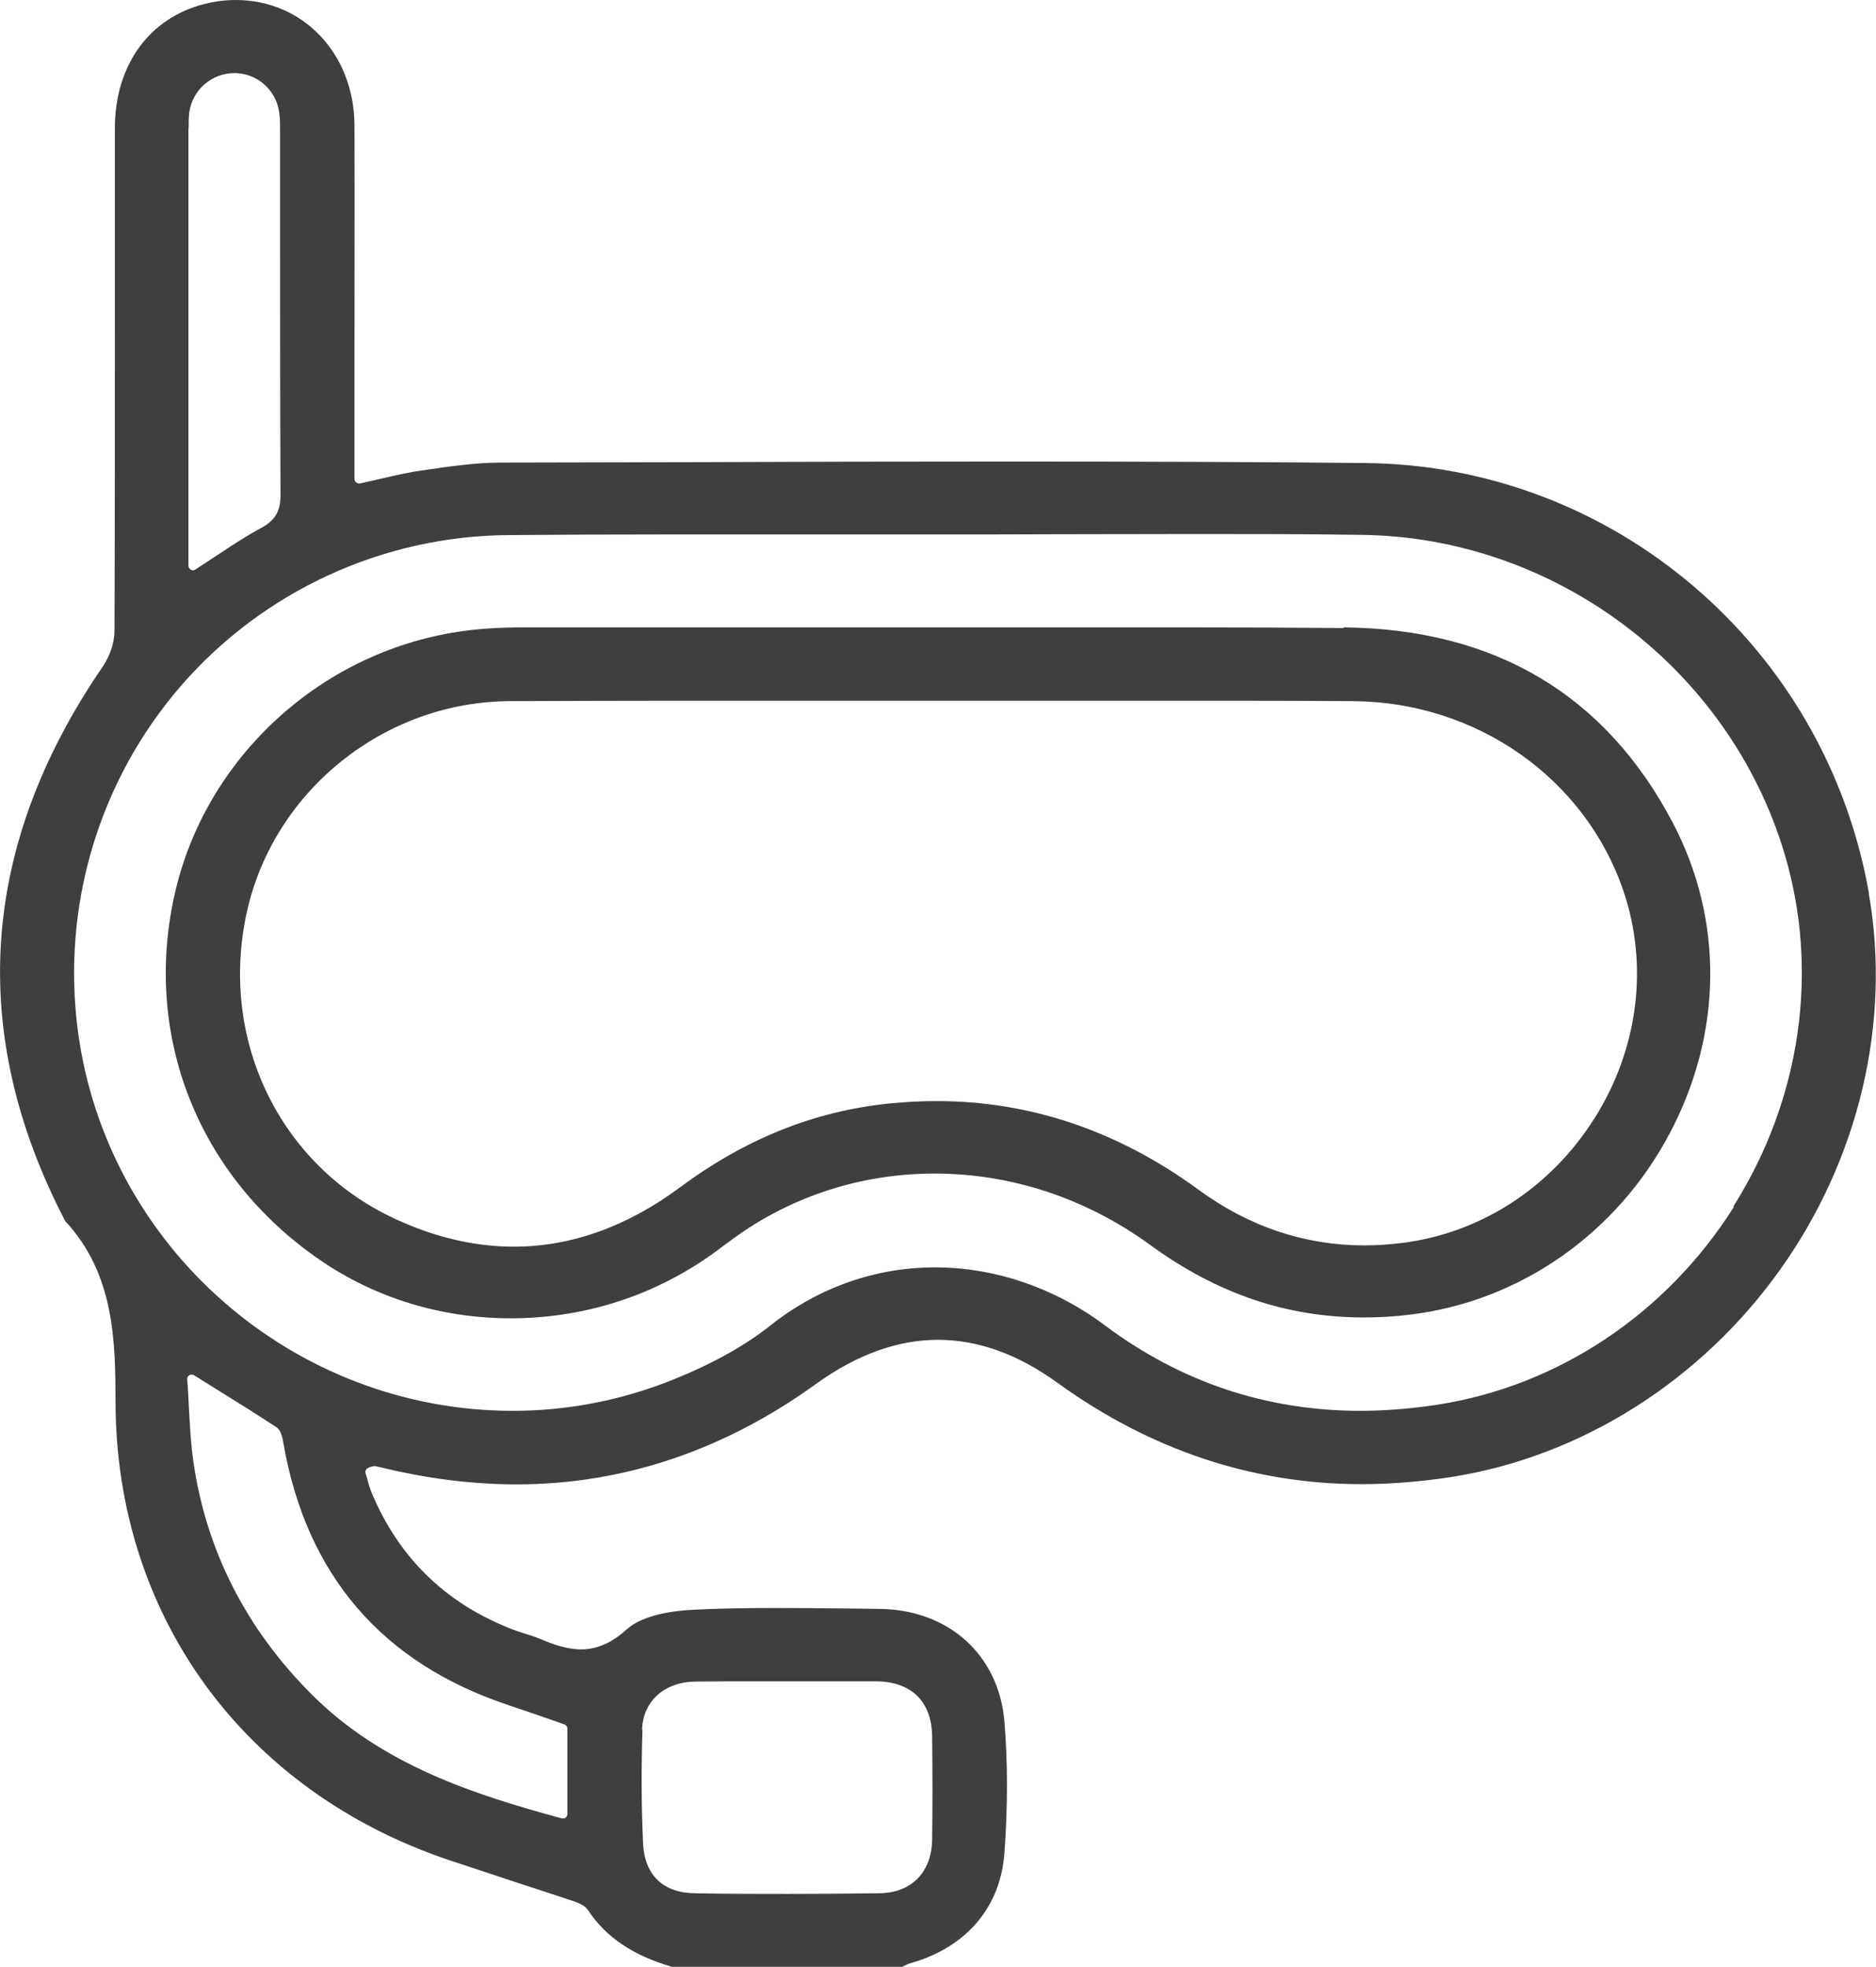
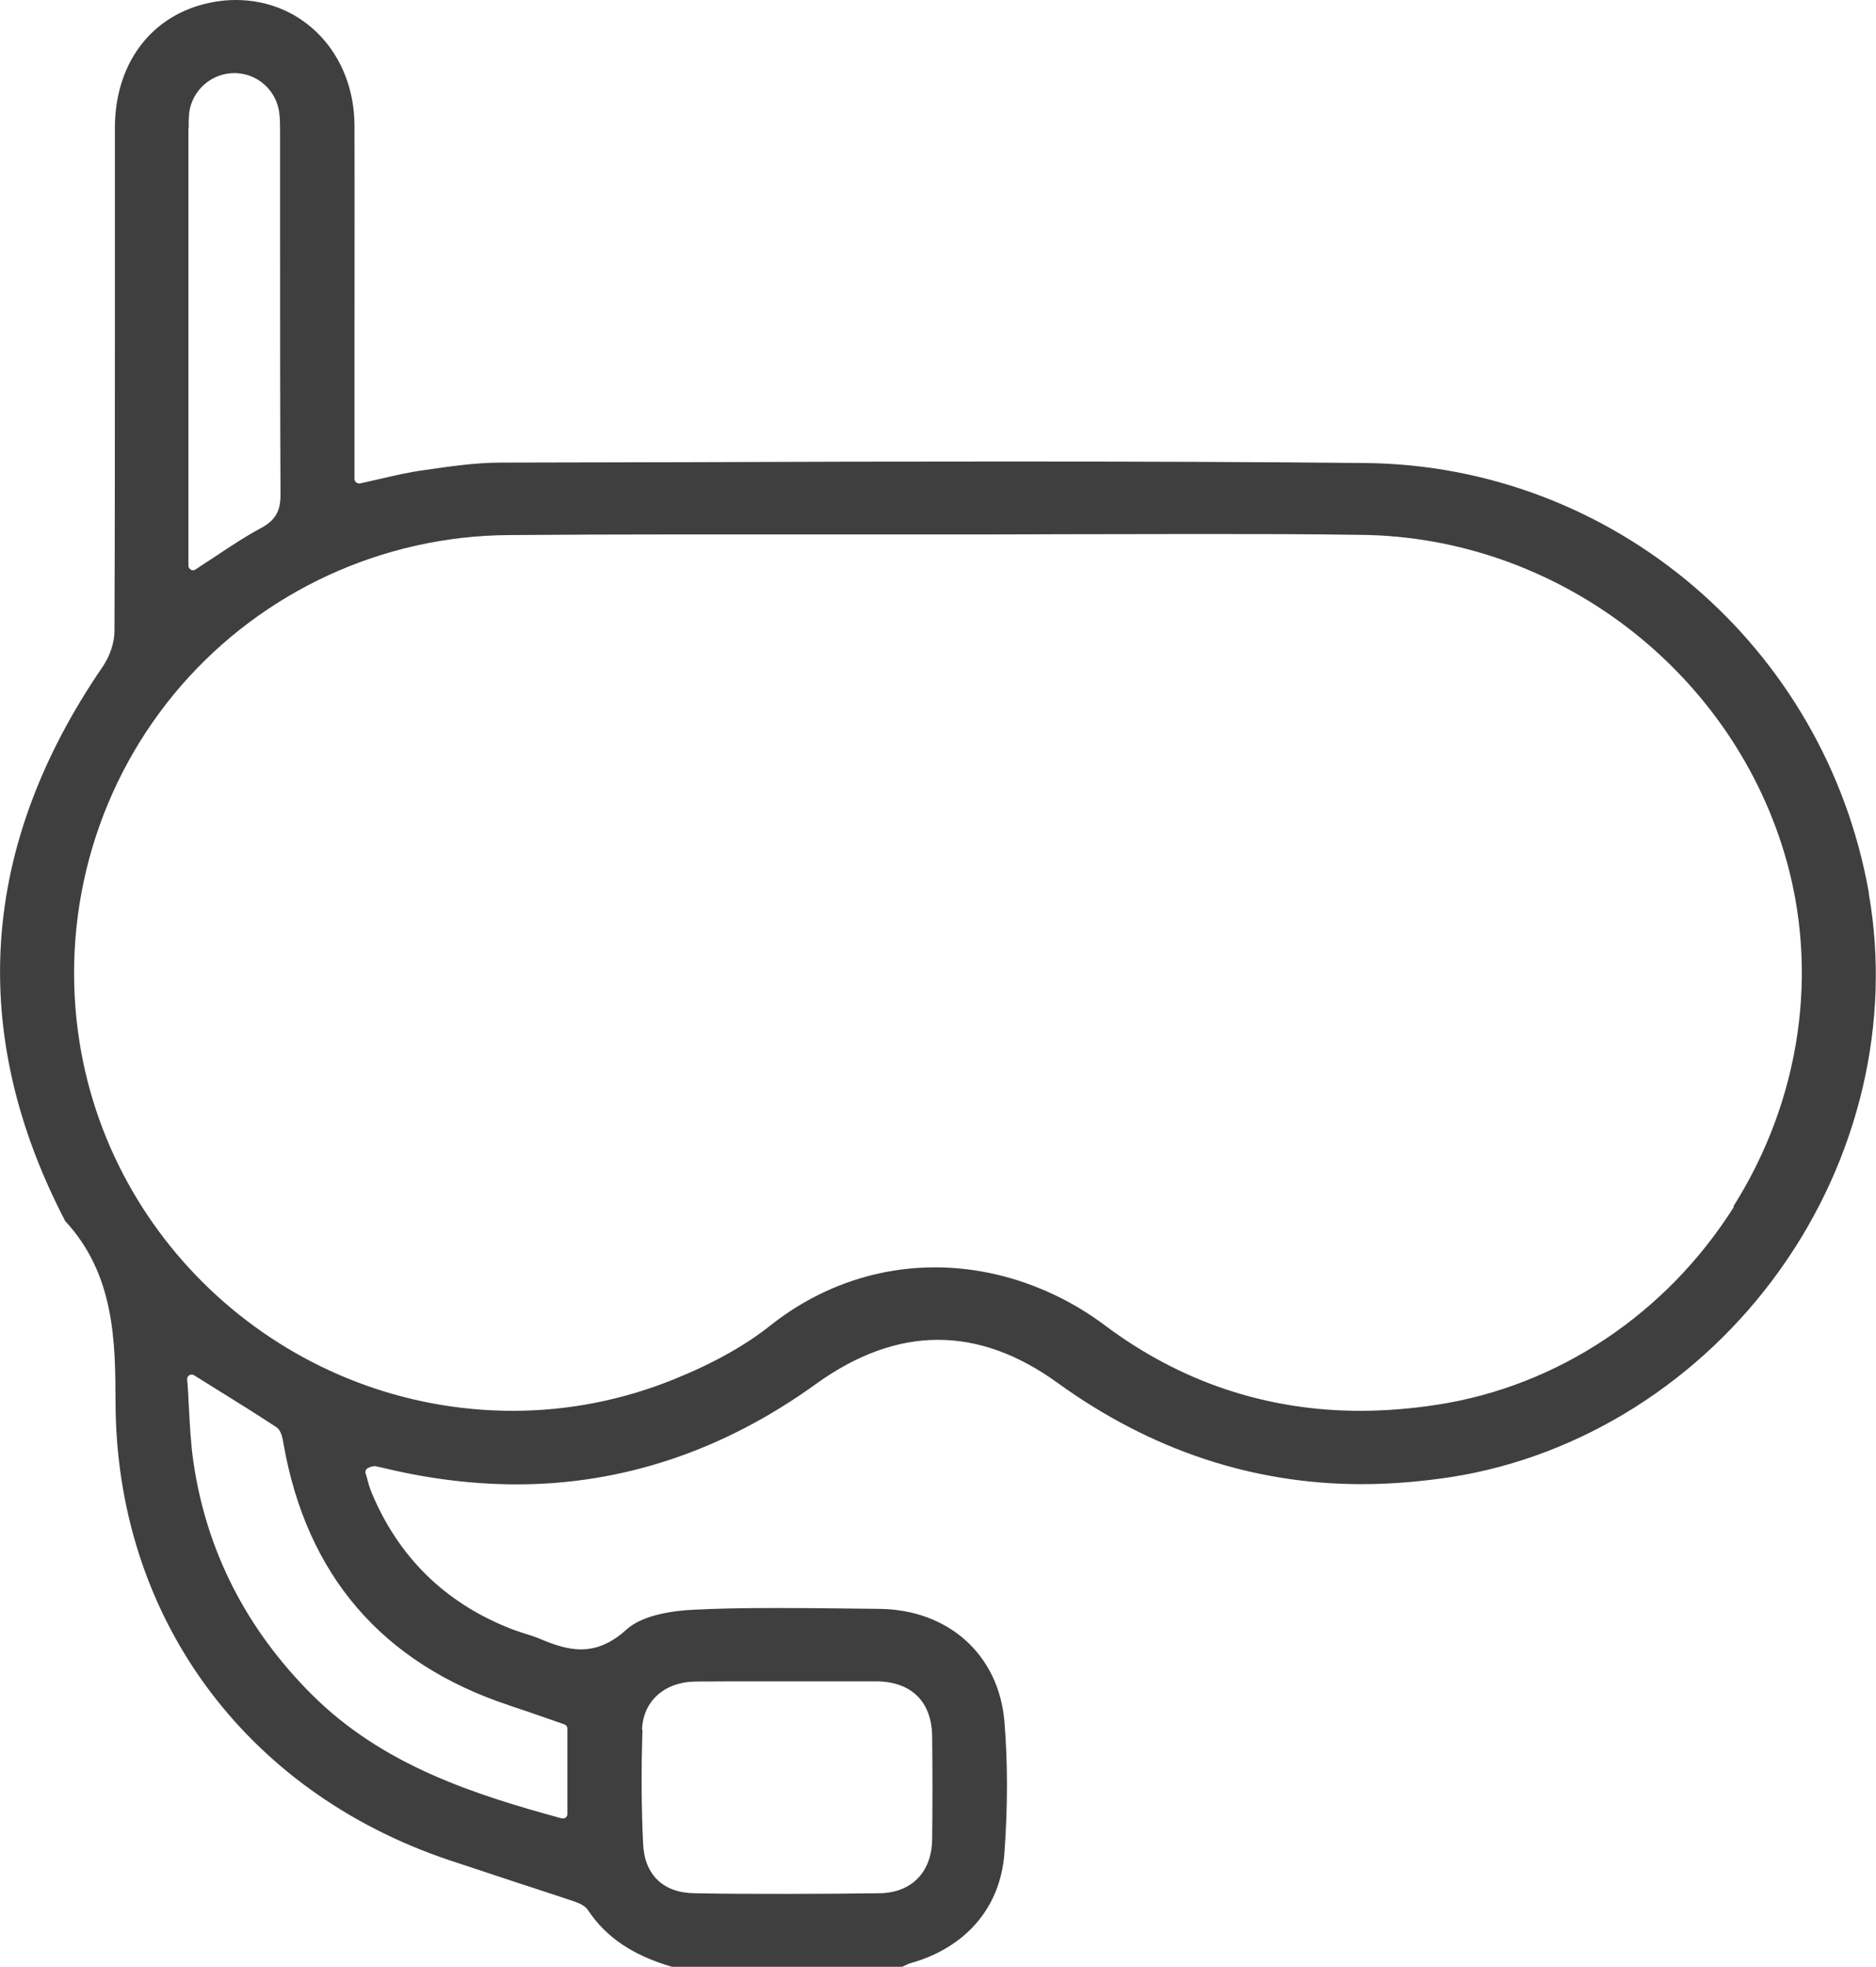
<svg xmlns="http://www.w3.org/2000/svg" id="Livello_2" data-name="Livello 2" viewBox="0 0 88.01 92.26">
  <defs>
    <style>
      .cls-1 {
        fill: #3f3f3f;
      }
    </style>
  </defs>
  <g id="grafica">
    <path class="cls-1" d="M87.68,41.91c-2.04-11.59-11.99-20.08-23.64-20.19-5.02-.05-10.34-.07-16.73-.07-4.95,0-9.9,.01-14.84,.03-2.99,0-5.98,.02-8.97,.02-1.19,0-2.41,.18-3.65,.36-.66,.09-1.31,.24-2,.4-.32,.07-.64,.15-.97,.22-.01,0-.03,0-.04,0-.05,0-.09-.02-.13-.05-.05-.04-.08-.1-.08-.16v-5.7c0-3.63,.01-7.27,0-10.9-.02-3.35-2.41-5.87-5.57-5.87-.47,0-.96,.06-1.44,.18-2.6,.64-4.22,2.86-4.23,5.8,0,2.96,0,5.92,0,8.88,0,4.91,0,9.83-.02,14.74,0,.54-.21,1.17-.55,1.67C-.96,39.7-1.53,48.46,3.06,57.28c2.34,2.52,2.35,5.71,2.36,8.51,.03,10,6.02,18.22,15.63,21.46,1.02,.34,2.04,.67,3.05,1.01,.9,.29,1.8,.59,2.71,.89,.27,.09,.62,.21,.78,.46,.85,1.28,2.12,2.12,3.93,2.65h10.81l.08-.04c.1-.05,.2-.1,.31-.13,2.61-.74,4.21-2.62,4.4-5.15,.16-2.18,.16-4.27,0-6.2-.27-3.13-2.64-5.25-5.9-5.27l-1.74-.02c-1-.01-2.01-.02-3.01-.02-1.52,0-2.77,.02-3.93,.08-.84,.04-2.36,.21-3.15,.93-.68,.62-1.38,.93-2.13,.93-.67,0-1.32-.24-1.87-.47-.26-.11-.53-.2-.8-.28-.25-.08-.49-.16-.73-.26-3.02-1.21-5.18-3.35-6.43-6.35-.08-.2-.15-.42-.2-.63-.02-.09-.05-.18-.08-.27-.03-.1,.02-.21,.12-.25l.11-.05s.17-.04,.2-.04c.16,.03,.62,.14,.62,.14,2.05,.48,4.08,.72,6.04,.72,4.99,0,9.72-1.59,14.04-4.71,1.9-1.37,3.82-2.07,5.72-2.07s3.77,.68,5.63,2.03c4.35,3.14,9.14,4.74,14.25,4.74,1.38,0,2.81-.12,4.24-.34,6.06-.96,11.67-4.5,15.39-9.72,3.71-5.2,5.22-11.63,4.16-17.65ZM30.12,81.15c.04-1.34,1.04-2.25,2.5-2.27,.57,0,1.14-.01,1.71-.01h2.64s2.55,0,2.55,0c.54,0,1.07,0,1.61,0,1.63,.02,2.57,.95,2.6,2.55,.02,1.73,.02,3.33,0,4.89-.03,1.52-.97,2.48-2.47,2.5-1.43,.02-2.87,.03-4.3,.03s-2.92,0-4.38-.03c-1.47-.02-2.34-.86-2.41-2.32-.08-1.7-.09-3.45-.03-5.35ZM8.85,6.02c0-.25,0-.5,.03-.76,.15-1.04,1.05-1.83,2.11-1.83,0,0,.06,0,.06,0,1.05,.03,1.91,.81,2.05,1.85,.04,.3,.04,.59,.04,.93v4.47c0,4.18,0,8.36,.02,12.54,0,.77-.25,1.2-.95,1.57-.69,.37-1.35,.81-2.06,1.28-.32,.21-.65,.43-.99,.65-.03,.02-.07,.03-.11,.03-.03,0-.07,0-.1-.03-.07-.04-.11-.11-.11-.18V6.02Zm15.01,73.97c.61,.2,1.22,.41,1.82,.62l.8,.28c.08,.03,.14,.11,.14,.2v4c0,.06-.03,.13-.08,.17-.04,.03-.08,.04-.13,.04-.02,0-.04,0-.05,0-4.11-1.12-8.4-2.49-11.72-5.8-3.1-3.09-4.97-6.78-5.57-10.95-.12-.83-.16-1.67-.21-2.55-.02-.42-.04-.85-.08-1.3,0-.08,.03-.15,.1-.19,.03-.02,.07-.03,.11-.03s.08,.01,.11,.03l.98,.61c1.02,.63,1.96,1.22,2.89,1.83,.22,.15,.28,.48,.33,.77,1.08,6.17,4.63,10.3,10.57,12.27Zm57.48-23.37c-3.17,5.01-8.23,8.39-13.89,9.27-1.23,.19-2.46,.29-3.63,.29-4.4,0-8.44-1.35-12-4.02-2.34-1.75-5.16-2.71-7.95-2.71s-5.47,.94-7.72,2.72c-1.19,.95-2.72,1.8-4.53,2.53-2.42,.98-4.97,1.48-7.56,1.48-10.27,0-19.04-7.65-20.4-17.78-.79-5.87,.98-11.79,4.84-16.24,3.86-4.44,9.46-7.02,15.36-7.06,2.51-.02,5.01-.03,7.52-.03,2.05,0,4.1,0,6.15,0,2.05,0,4.1,0,6.15,0,.02,0,.04,0,.05,0,2.06,0,4.11,0,6.17-.01,2.08,0,4.15-.01,6.23-.01,2.58,0,5.16,0,7.73,.04,9.1,.1,17.26,6.26,19.86,14.96,1.64,5.49,.77,11.52-2.4,16.54Z" />
-     <path class="cls-1" d="M63.05,29.46c-2.51-.02-5.02-.03-7.54-.03-1.97,0-3.94,0-5.91,0-1.97,0-3.94,0-5.91,0h-9.64c-3.15,0-6.3,0-9.46,0-1.24,0-2.23,.07-3.12,.21-6.5,1-11.83,5.94-13.27,12.28-1.51,6.67,1.09,13.25,6.79,17.17,2.61,1.8,5.72,2.75,8.97,2.75s6.36-.94,9.03-2.72c.33-.22,.65-.45,.96-.69,.31-.23,.63-.46,.95-.68,2.64-1.77,5.73-2.7,8.94-2.7,3.61,0,7.11,1.16,10.12,3.35,3.14,2.29,6.42,3.4,10.02,3.4,.71,0,1.43-.04,2.16-.13,5.16-.62,9.73-3.81,12.21-8.54,2.47-4.69,2.51-9.99,.13-14.53-3.16-6.01-8.35-9.1-15.45-9.17Zm11.75,23c-2.06,3.27-5.36,5.4-9.06,5.85-.58,.07-1.17,.11-1.73,.11h0c-2.8,0-5.42-.88-7.78-2.61-3.77-2.76-7.9-4.16-12.28-4.16-.72,0-1.46,.04-2.2,.11-3.54,.36-6.76,1.65-9.84,3.93-2.49,1.85-5.12,2.79-7.8,2.79-1.84,0-3.73-.44-5.61-1.32-5.41-2.52-8.25-8.45-6.91-14.42,1.28-5.68,6.46-9.82,12.32-9.85,2.6-.01,5.21-.02,7.81-.02h12.01s11.95,0,11.95,0c2.59,0,5.19,0,7.78,.02,5.8,.03,10.9,3.61,12.7,8.9,1.19,3.51,.7,7.4-1.35,10.66Z" />
  </g>
</svg>